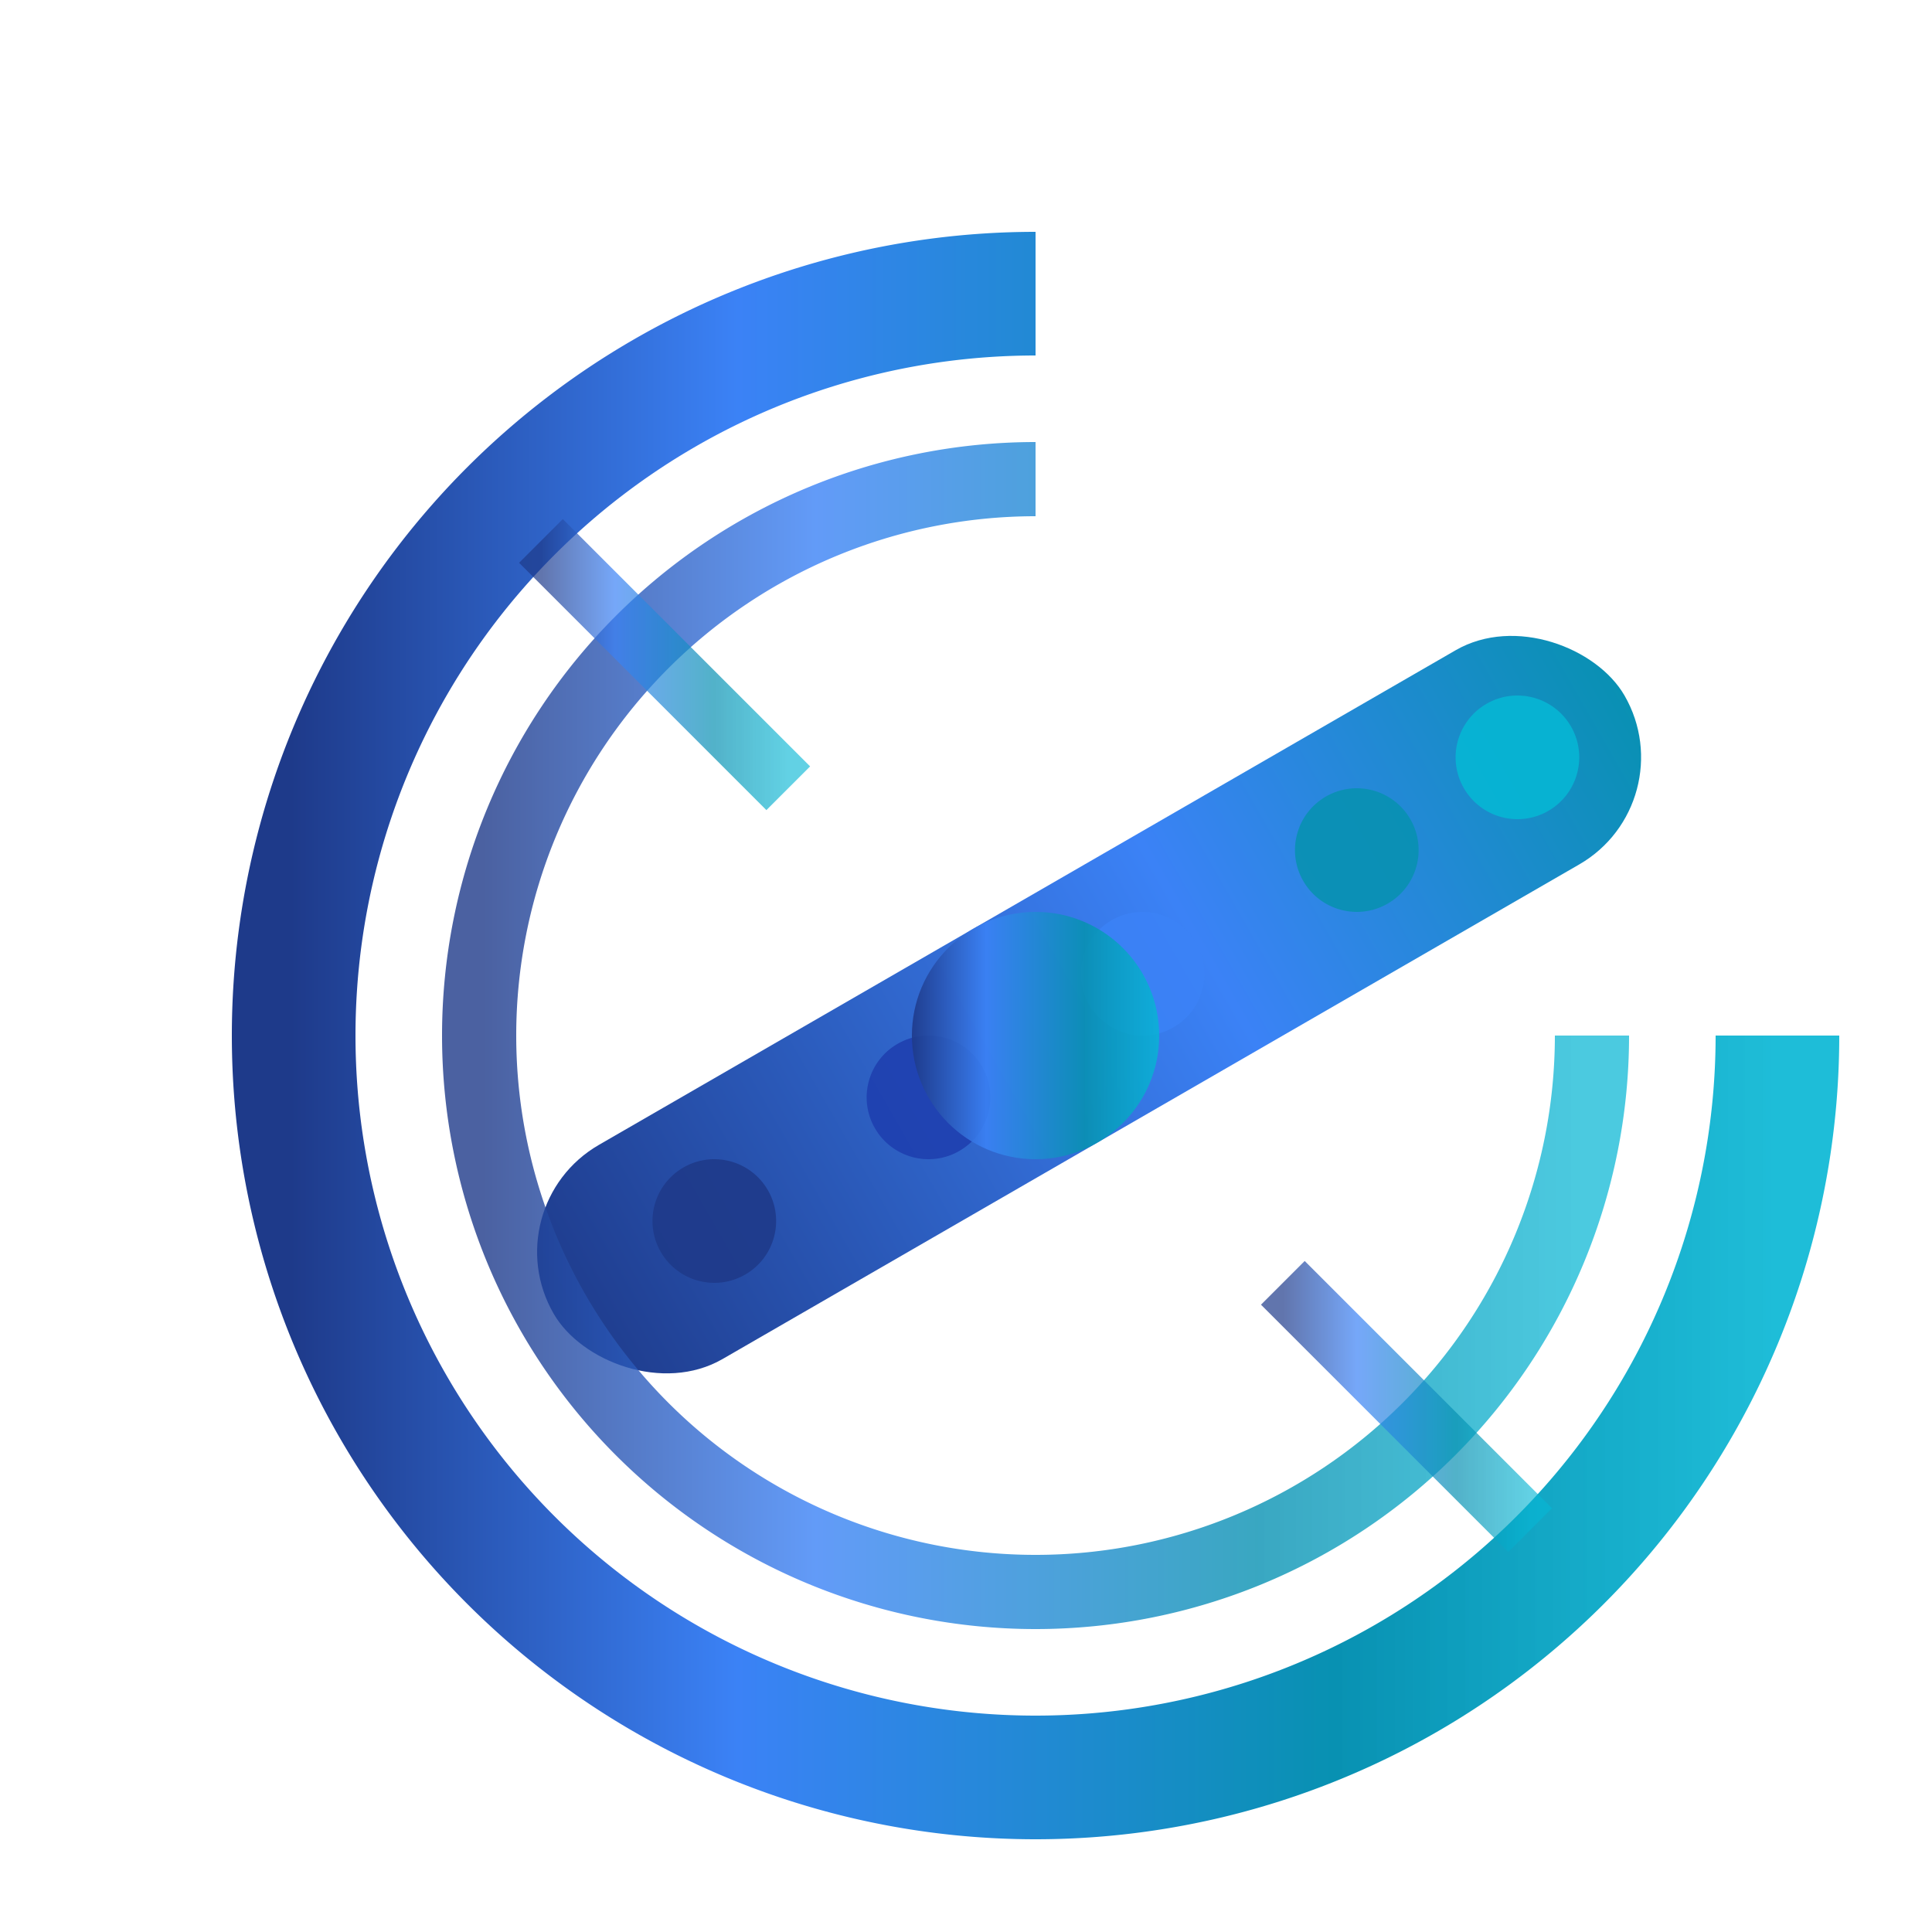
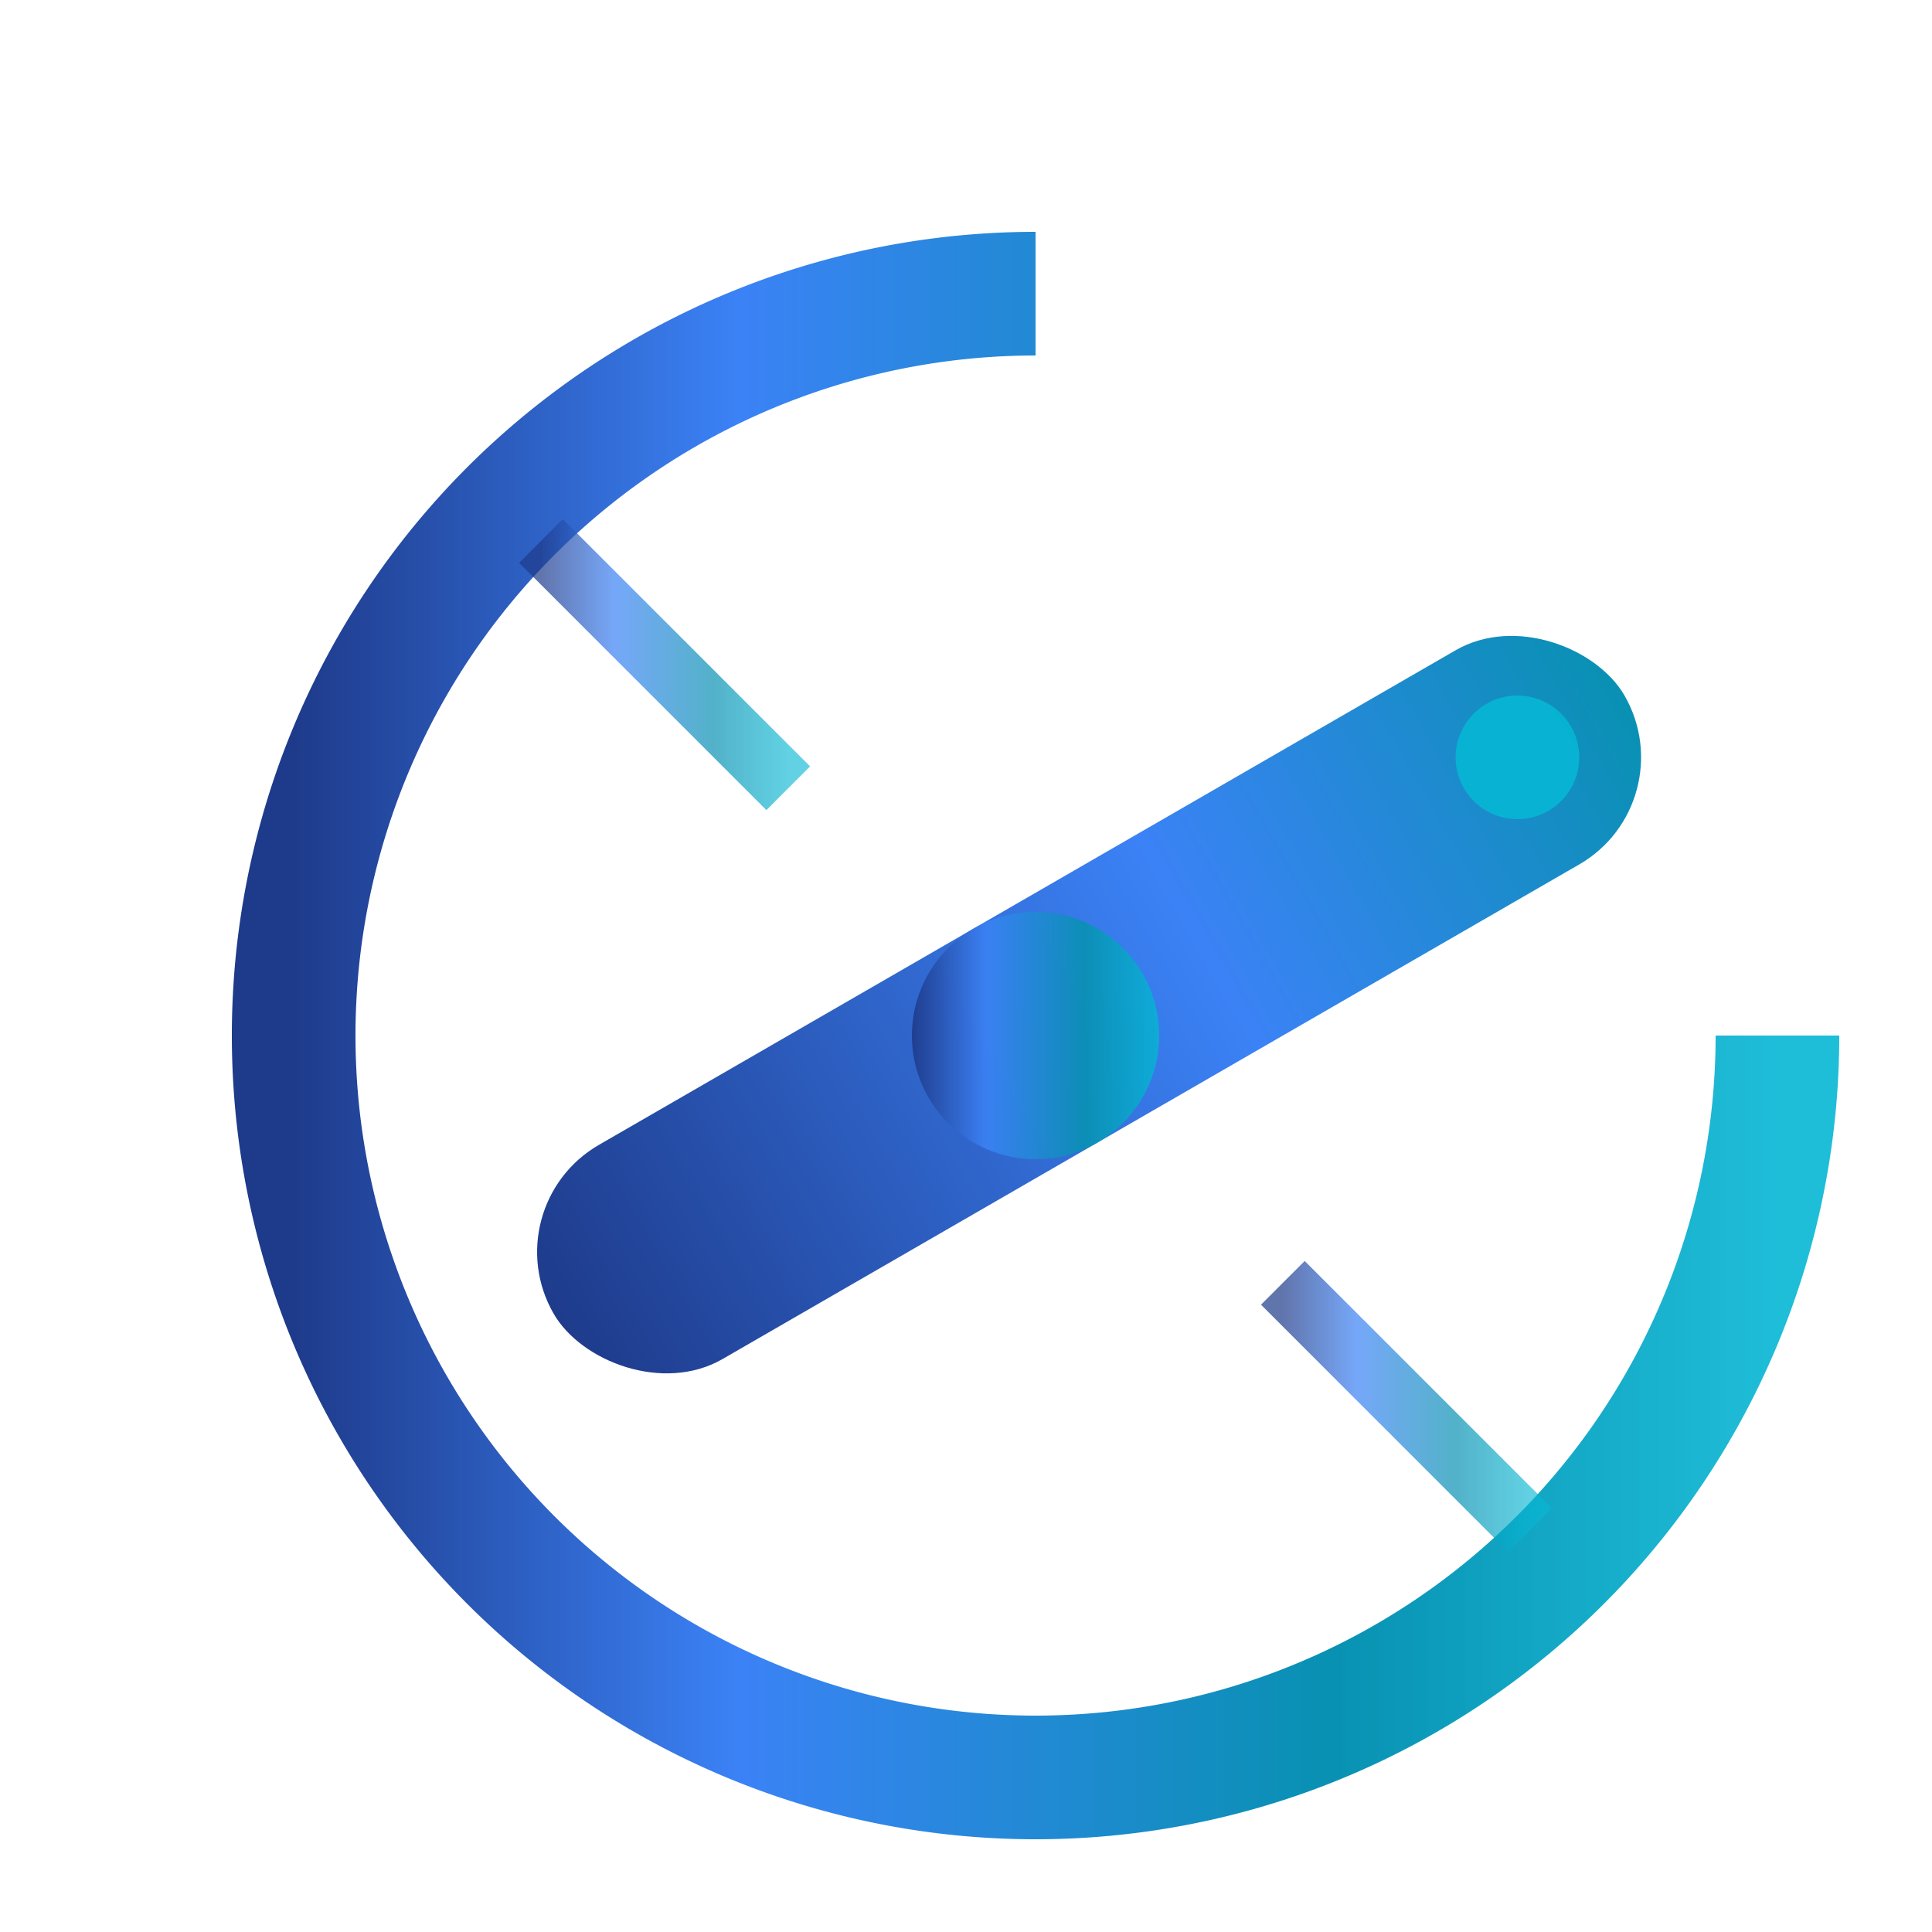
<svg xmlns="http://www.w3.org/2000/svg" width="50" height="50" viewBox="0 0 50 50">
  <defs>
    <linearGradient id="cleanChakra" x1="0%" y1="0%" x2="100%" y2="0%">
      <stop offset="0%" style="stop-color:#1e3a8a;stop-opacity:1" />
      <stop offset="30%" style="stop-color:#3b82f6;stop-opacity:1" />
      <stop offset="70%" style="stop-color:#0891b2;stop-opacity:1" />
      <stop offset="100%" style="stop-color:#06b6d4;stop-opacity:0.9" />
    </linearGradient>
    <linearGradient id="simpleFlute" x1="0%" y1="0%" x2="100%" y2="0%">
      <stop offset="0%" style="stop-color:#1e3a8a;stop-opacity:1" />
      <stop offset="60%" style="stop-color:#3b82f6;stop-opacity:1" />
      <stop offset="100%" style="stop-color:#0891b2;stop-opacity:1" />
    </linearGradient>
    <filter id="subtleGlow">
      <feGaussianBlur stdDeviation="0.8" result="coloredBlur" />
      <feMerge>
        <feMergeNode in="coloredBlur" />
        <feMergeNode in="SourceGraphic" />
      </feMerge>
    </filter>
  </defs>
  <g transform="translate(-2, -2) scale(1.6)">
    <g transform="rotate(-30 18 18)">
      <rect x="9" y="16" width="20" height="4" rx="2" fill="url(#simpleFlute)" filter="url(#subtleGlow)" />
-       <circle cx="12" cy="18" r="1" fill="#1e3a8a" opacity="0.9" />
-       <circle cx="16" cy="18" r="1" fill="#1e40af" opacity="0.9" />
-       <circle cx="20" cy="18" r="1" fill="#3b82f6" opacity="0.9" />
-       <circle cx="24" cy="18" r="1" fill="#0891b2" opacity="0.9" />
      <circle cx="27" cy="18" r="1" fill="#06b6d4" opacity="0.9" />
    </g>
    <path d="M 30 18 A 12 12 0 1 1 6 18 A 12 12 0 0 1 18 6" fill="none" stroke="url(#cleanChakra)" stroke-width="2" filter="url(#subtleGlow)" />
-     <path d="M 27 18 A 9 9 0 1 1 9 18 A 9 9 0 0 1 18 9" fill="none" stroke="url(#cleanChakra)" stroke-width="1.2" opacity="0.8" />
    <circle cx="18" cy="18" r="2" fill="url(#cleanChakra)" opacity="0.9" />
    <g opacity="0.7">
      <line x1="26" y1="26" x2="22" y2="22" stroke="url(#cleanChakra)" stroke-width="1" />
      <line x1="14" y1="14" x2="10" y2="10" stroke="url(#cleanChakra)" stroke-width="1" />
    </g>
  </g>
</svg>